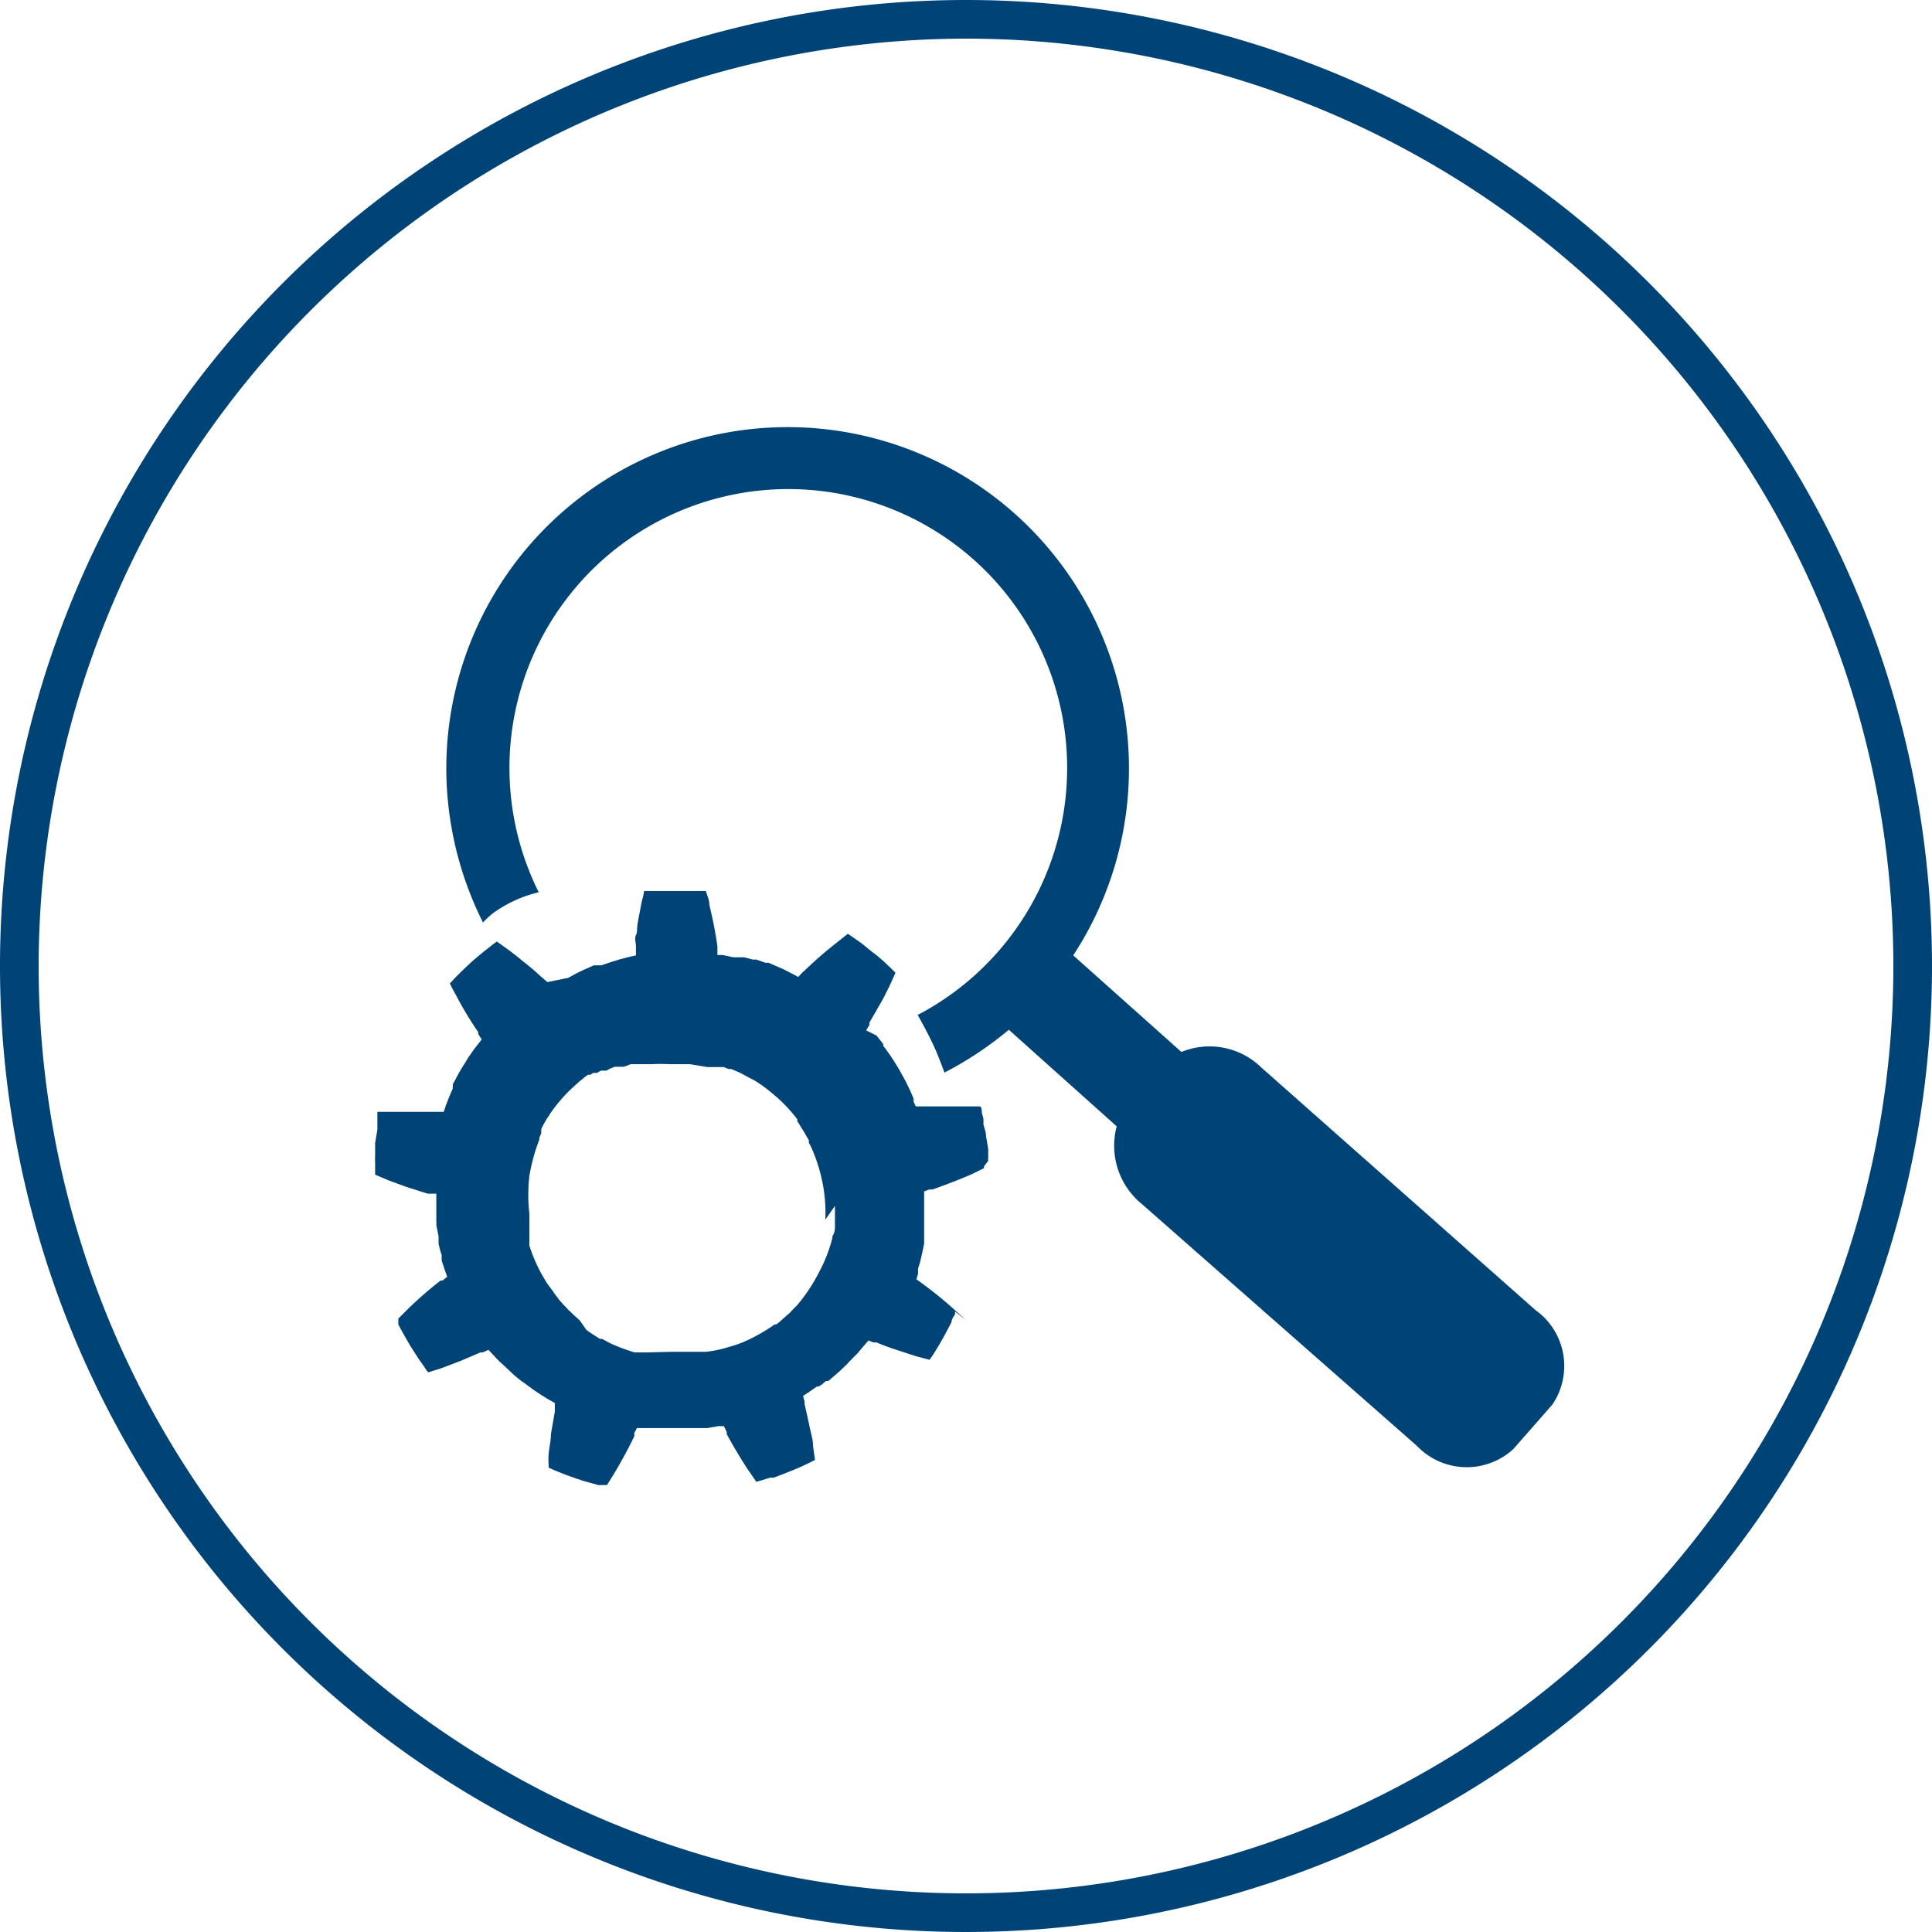
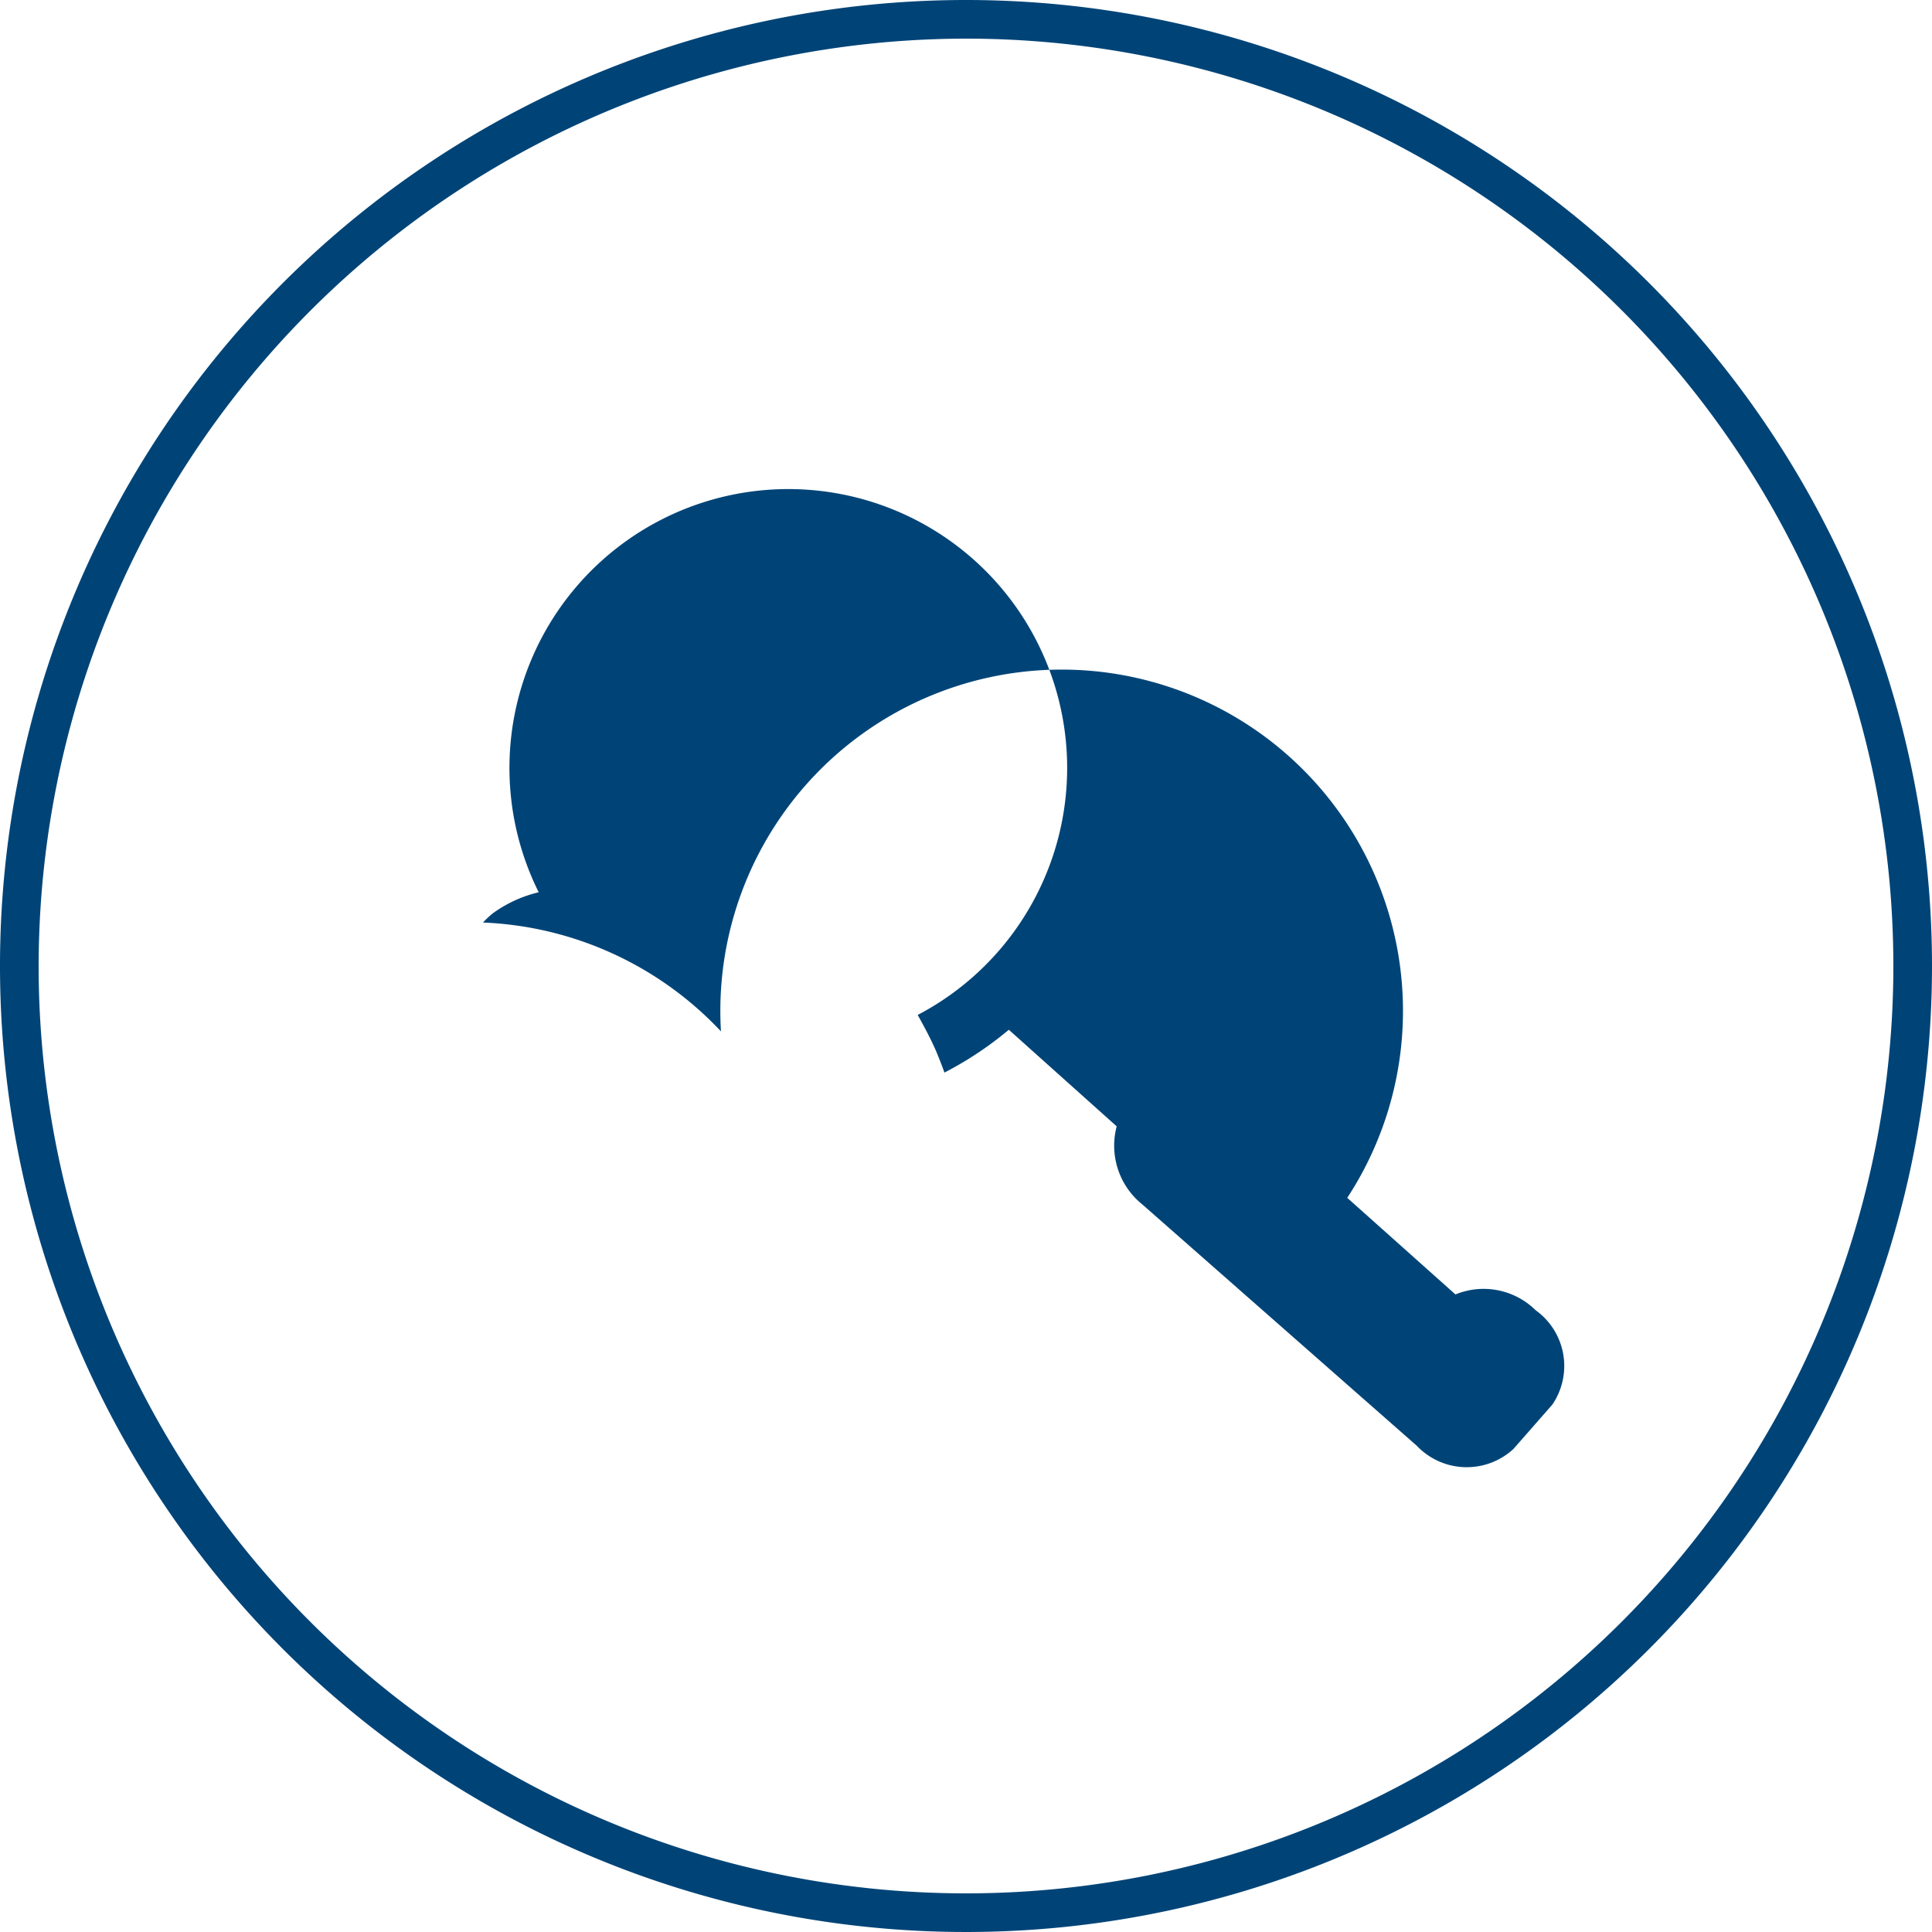
<svg xmlns="http://www.w3.org/2000/svg" id="Ebene_1" data-name="Ebene 1" width="60" height="60" viewBox="0 0 60 60">
  <defs>
    <style>
      .cls-1 {
        fill: #047;
      }
    </style>
  </defs>
  <g>
    <path class="cls-1" d="M30,1.2A28.8,28.8,0,1,1,1.2,30,28.83,28.83,0,0,1,30,1.2M30,0A30,30,0,1,0,60,30,30,30,0,0,0,30,0Z" />
    <g>
-       <path class="cls-1" d="M47.69,40.69l-8.51-7.53a2.3,2.3,0,0,0-2.49-.49l-3.36-3a10.6,10.6,0,1,0-19.45-5.17A10.73,10.73,0,0,0,15,28.65a2.81,2.81,0,0,1,.31-.29,4,4,0,0,1,1.42-.65A8.66,8.66,0,1,1,28.5,31.52c.2.36.4.73.57,1.12.09.22.18.44.26.67a10.89,10.89,0,0,0,2-1.33l3.35,3a2.34,2.34,0,0,0,.79,2.42L44,44.9A2.14,2.14,0,0,0,47,45l1.21-1.38A2.13,2.13,0,0,0,47.69,40.69Z" />
-       <path class="cls-1" d="M30.69,36.05a.28.28,0,0,1,0-.09c0-.09,0-.18,0-.27l-.07-.42c0-.13-.06-.25-.08-.37l0,0a1.24,1.24,0,0,0,0-.16l-.05-.19c0-.08,0-.14-.05-.19h0l-.43,0h-.61l-.69,0h-.27l-.07-.15a.3.3,0,0,0,0-.1l-.1-.23-.1-.21-.05-.1-.06-.11-.15-.27-.16-.26-.1-.15-.05-.07-.1-.14-.07-.09,0-.05c-.06-.09-.14-.18-.21-.27L26.9,32l.1-.17,0-.07.35-.61c.1-.17.19-.36.28-.54l.18-.4h0l-.15-.15-.2-.19-.22-.19-.17-.13-.32-.26-.1-.07-.2-.14L26.33,29h0l-.34.27a12.65,12.65,0,0,0-1,.87l-.06.05-.14.15-.15-.08-.31-.16h0l-.46-.2-.1,0-.28-.1h0l-.11,0h0l-.27-.07-.12,0-.21,0-.33-.07-.17,0,0-.17v-.1c-.07-.51-.18-1-.25-1.29,0-.15-.07-.29-.11-.43h0l-.28,0h-.7c-.27,0-.53,0-.74,0h0l-.2,0h0c0,.11-.06.26-.09.43s-.08.4-.11.6,0,.24-.05.34,0,.24,0,.36,0,.07,0,.1l0,.17-.22.05-.27.07h0l-.26.08-.33.11-.11,0,0,0-.12,0,0,0-.11.05h0l-.25.11-.2.1-.11.06h0l-.13.07L17,30.5l-.15-.13-.06-.05a6.5,6.5,0,0,0-.53-.45c-.15-.13-.32-.26-.48-.38l-.35-.25h0l-.15.11-.29.23-.24.2-.08.07c-.22.2-.42.4-.56.54l-.06.07-.08.08h0c.06.13.13.26.2.38a10.58,10.58,0,0,0,.68,1.13l0,.06.11.17-.1.13c-.08.1-.15.19-.21.28h0l-.1.14-.09.15-.12.19-.11.19,0,0-.17.32a.3.3,0,0,1,0,.08l0,.05-.1.23-.11.28,0,0s0,0,0,0l-.07.21H12.44l-.28,0-.44,0h0l0,.1s0,.06,0,.1l0,.17c0,.05,0,.12,0,.18l-.07.42,0,.42a1.24,1.24,0,0,0,0,.18l0,.18v.1s0,.07,0,.1h0l.4.17.27.1.3.11.66.21.08,0,.19,0v.33l0,.29,0,.26v0a.28.28,0,0,1,0,.09l.07.36a.18.18,0,0,0,0,0l0,.21a2.25,2.25,0,0,0,.05.22h0l.05.16a.84.84,0,0,0,0,.17h0l.11.33.06.16-.15.12-.06,0a12.32,12.32,0,0,0-1,.87l-.31.31h0a1,1,0,0,1,0,.1l0,.08c.09.18.23.42.38.68l.06.09.17.27.21.3a1,1,0,0,0,.11.15h0l.41-.13.58-.22.63-.27.07,0,.18-.08.25.27.1.1h0l.1.09.16.15.2.19.1.08,0,0,.1.08,0,0,.1.07.3.22.21.14.24.15.2.11,0,.17,0,.1-.06.35-.06.34c0,.2-.05.41-.07.61s0,.33,0,.44h0l.18.08,0,0c.19.08.44.18.69.26h0l.2.07.47.13.08,0,.19,0h0l.23-.37c.16-.27.4-.69.62-1.15a1,1,0,0,1,0-.1l.08-.15.16,0,.35,0h1.19c.13,0,.3,0,.49,0h0l.34-.06.17,0,.09.18a.25.25,0,0,0,0,.07c.26.48.53.91.67,1.12l.25.36h0l.2-.06.23-.07.11,0,.39-.15.2-.08.26-.11.25-.12h0l.18-.09h0l-.06-.43c0-.21-.07-.41-.11-.61s-.1-.46-.15-.68a.24.24,0,0,1,0-.08l-.05-.19.14-.09.29-.2a.1.1,0,0,0,.05,0l.1-.06.13-.11.07,0,.13-.11h0l.23-.2.22-.21.08-.09a.6.6,0,0,0,.08-.08l.17-.17.16-.19.07-.08.11-.13.15.06.1,0c.21.09.43.17.65.24l.58.19.42.11h0l.11-.16.11-.18.08-.13,0,0,.18-.32.2-.38c0-.09.07-.17.11-.25l0-.08L30,41l0,0h0l-.32-.29a12.18,12.18,0,0,0-1-.82l-.08-.06-.14-.1.05-.17,0-.09V39.4l.06-.19c.07-.29.11-.48.13-.6h0l0-.23,0-.24c0-.13,0-.32,0-.61V37l.16-.06.1,0c.4-.14.84-.31,1.21-.47l.39-.19h0v-.06Zm-4.76,1.4c0,.13,0,.25,0,.34l0,.14,0,.14c0,.09,0,.2-.08.33v.05a4.75,4.75,0,0,1-.43,1.09,5.13,5.13,0,0,1-.67,1l-.09.09-.06.06-.06.07-.15.13,0,0-.1.09-.09.08,0,0-.09.07-.05,0,0,0a5.42,5.42,0,0,1-1,.56c-.2.08-.39.13-.59.19h0a3.91,3.91,0,0,1-.53.1l-.27,0h-.78L20.13,42,20,42h-.1l-.11,0-.09,0-.21-.07a5.32,5.32,0,0,1-.53-.21l0,0-.15-.08-.11-.06-.07,0-.14-.09-.14-.09,0,0-.14-.1L18,41h0l-.08-.07-.11-.1-.09-.09-.07-.06-.07-.08,0,0-.09-.09-.06-.07,0,0h0l0,0-.07-.08-.05-.07a1.18,1.18,0,0,1-.13-.18l0,0L17,39.87l-.08-.13a4.79,4.79,0,0,1-.48-1.06.84.84,0,0,1,0-.12l0-.09,0-.14v0l0-.1a.18.18,0,0,1,0-.05l0-.22v-.09l0-.18v0a5.13,5.13,0,0,1,0-1.17,5.68,5.68,0,0,1,.31-1.13l0-.06.06-.14,0,0a.08.08,0,0,1,0-.05l0-.08.06-.12,0,0,.05-.09,0,0,.07-.12.06-.08a.53.53,0,0,1,.06-.1,4.78,4.78,0,0,1,.78-.87l.11-.1.09-.07,0,0a1.09,1.09,0,0,1,.17-.13l.07,0,.09-.06,0,0h0l.05,0,.07,0,.12-.07h0l.09,0,.08,0,.11-.06.15-.06.09,0h.05l.14,0,.22-.08.13,0,.16,0,.09,0,.12,0h0l.14,0h0a4.92,4.92,0,0,1,.56,0h.64l.54.09.12,0,.1,0,.14,0,.09,0h.06l.15.06.08,0,.26.11.47.25h0a4.2,4.2,0,0,1,.5.36,4.74,4.74,0,0,1,.82.84l0,0,0,.06h0l.06.09,0,0,.06.1.1.16.09.16.05.08,0,.08.06.11a5.15,5.15,0,0,1,.36,1.11,4.73,4.73,0,0,1,.09,1.17Z" />
+       <path class="cls-1" d="M47.69,40.69a2.3,2.3,0,0,0-2.49-.49l-3.36-3a10.6,10.6,0,1,0-19.45-5.17A10.73,10.73,0,0,0,15,28.65a2.81,2.81,0,0,1,.31-.29,4,4,0,0,1,1.42-.65A8.66,8.66,0,1,1,28.5,31.52c.2.36.4.73.57,1.12.09.22.18.44.26.67a10.89,10.89,0,0,0,2-1.33l3.35,3a2.34,2.34,0,0,0,.79,2.42L44,44.9A2.14,2.14,0,0,0,47,45l1.21-1.38A2.13,2.13,0,0,0,47.69,40.69Z" />
    </g>
  </g>
</svg>